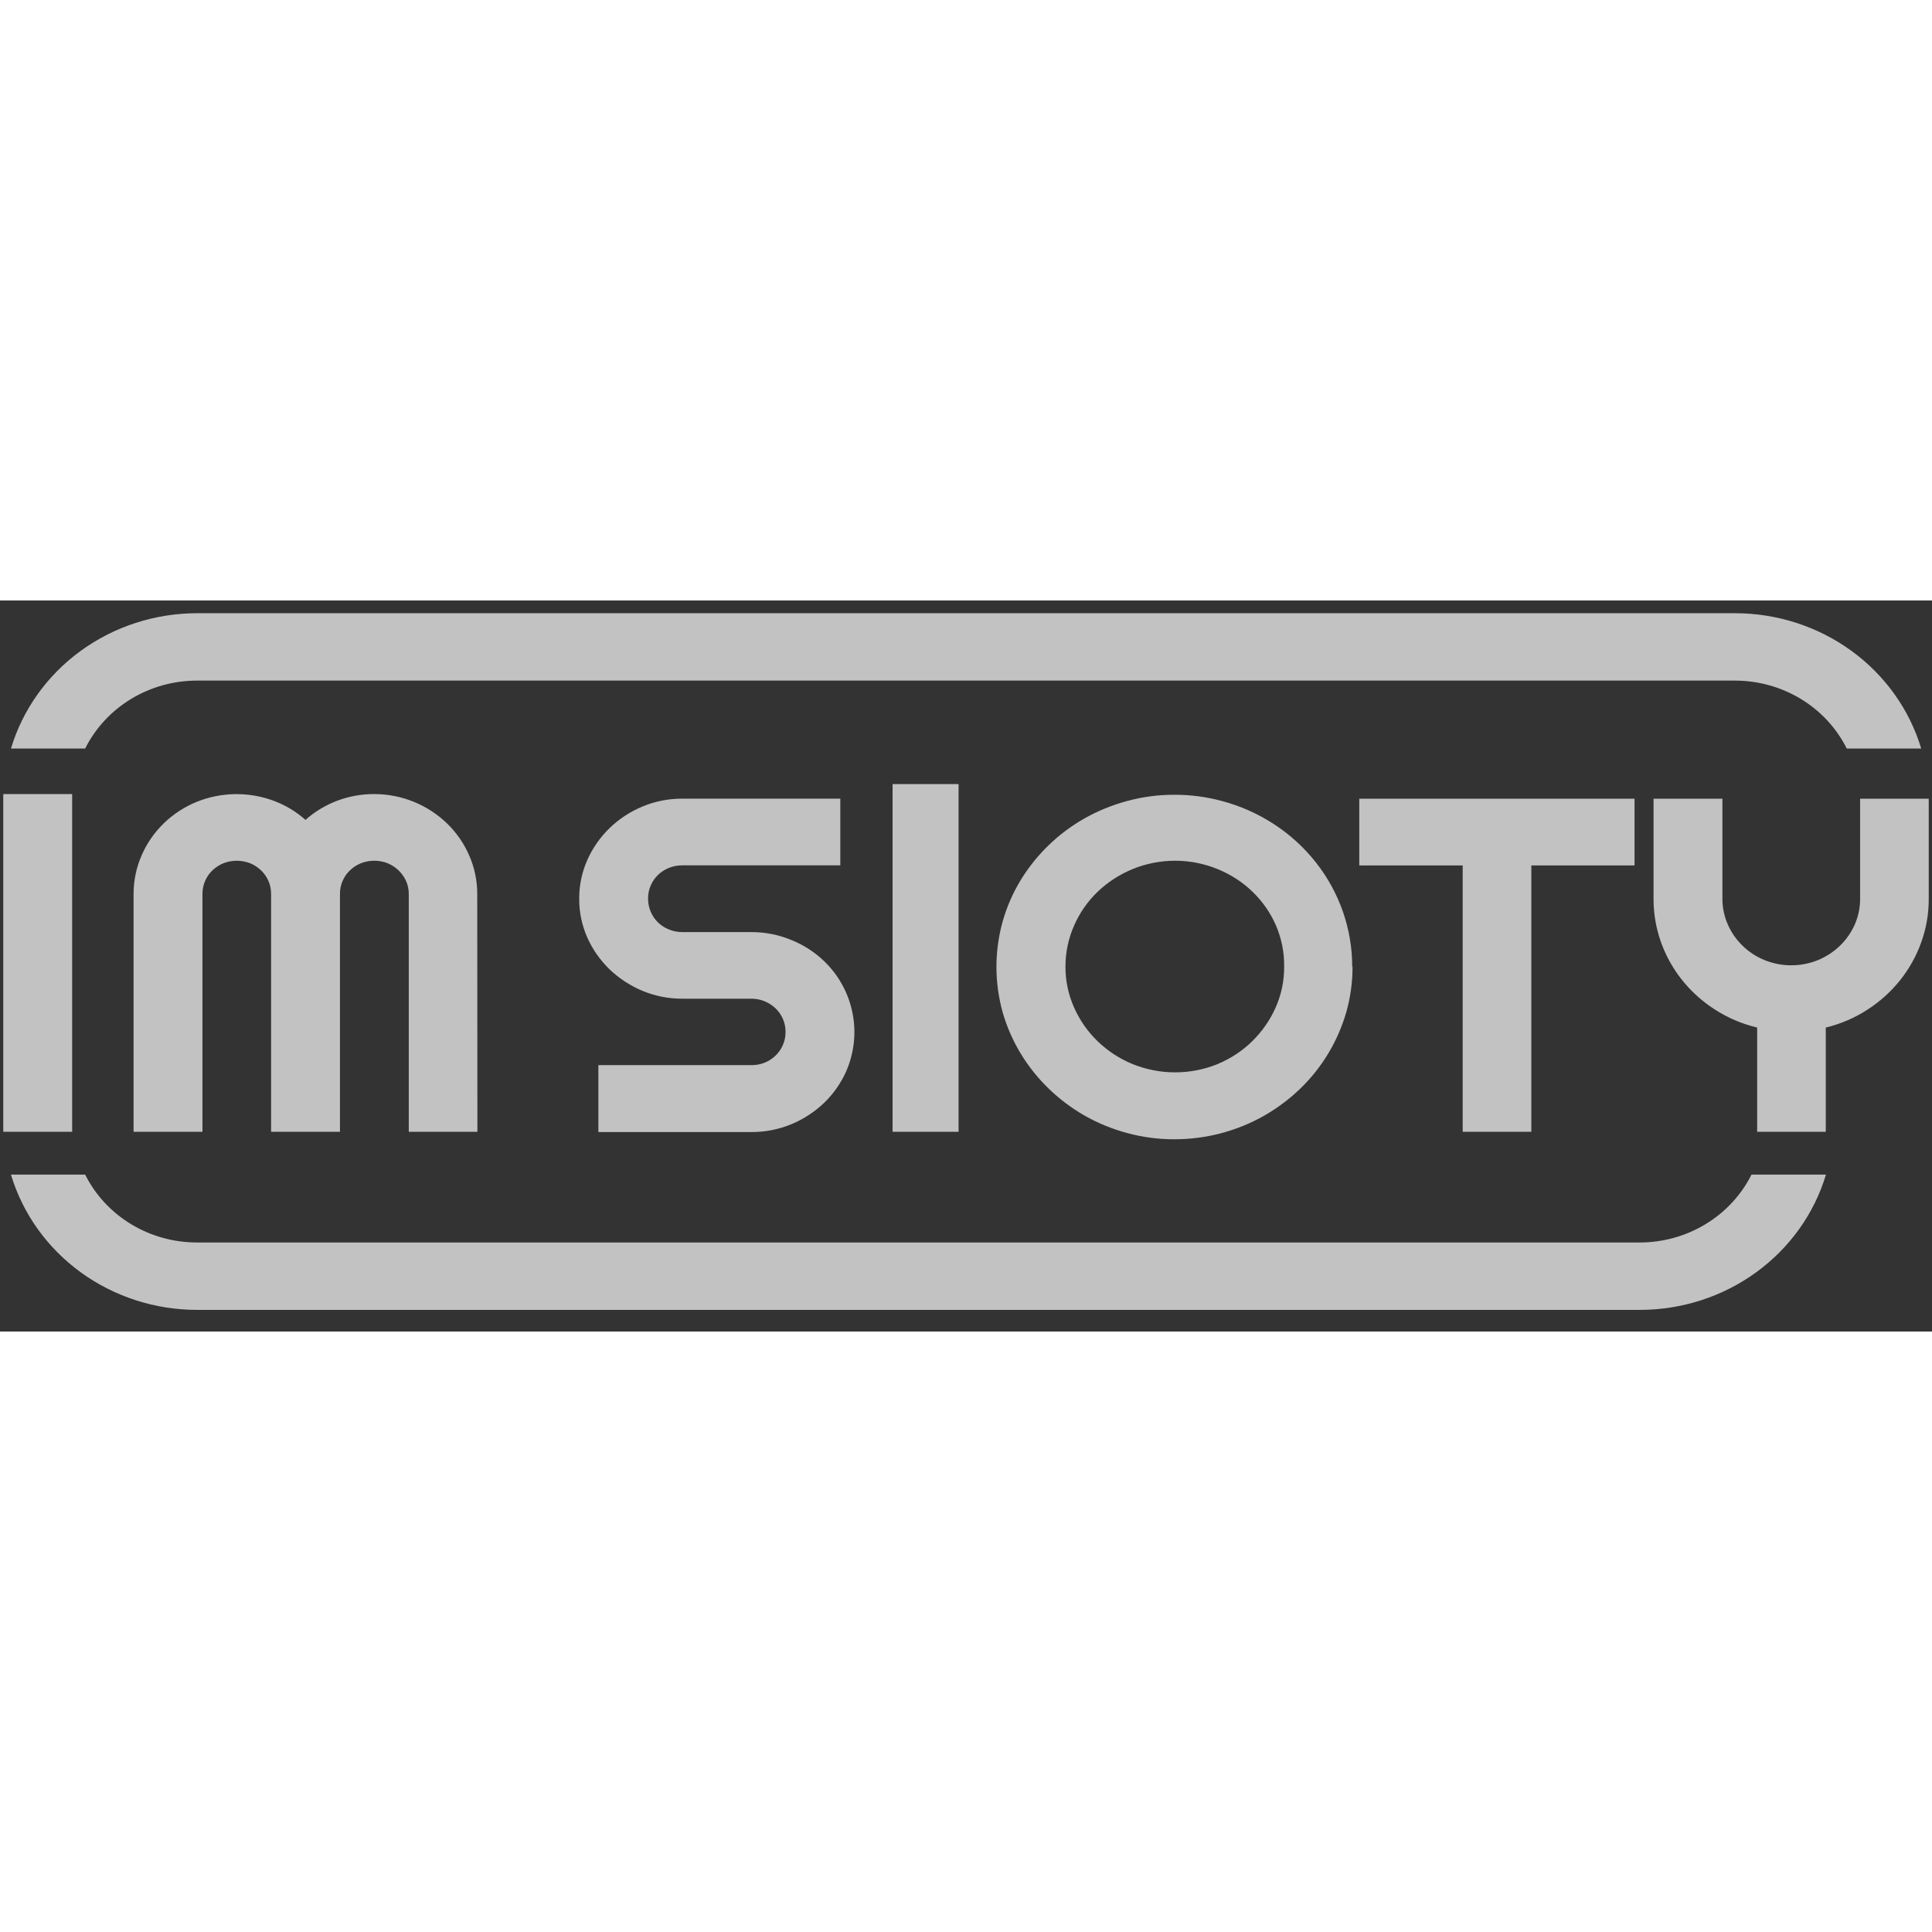
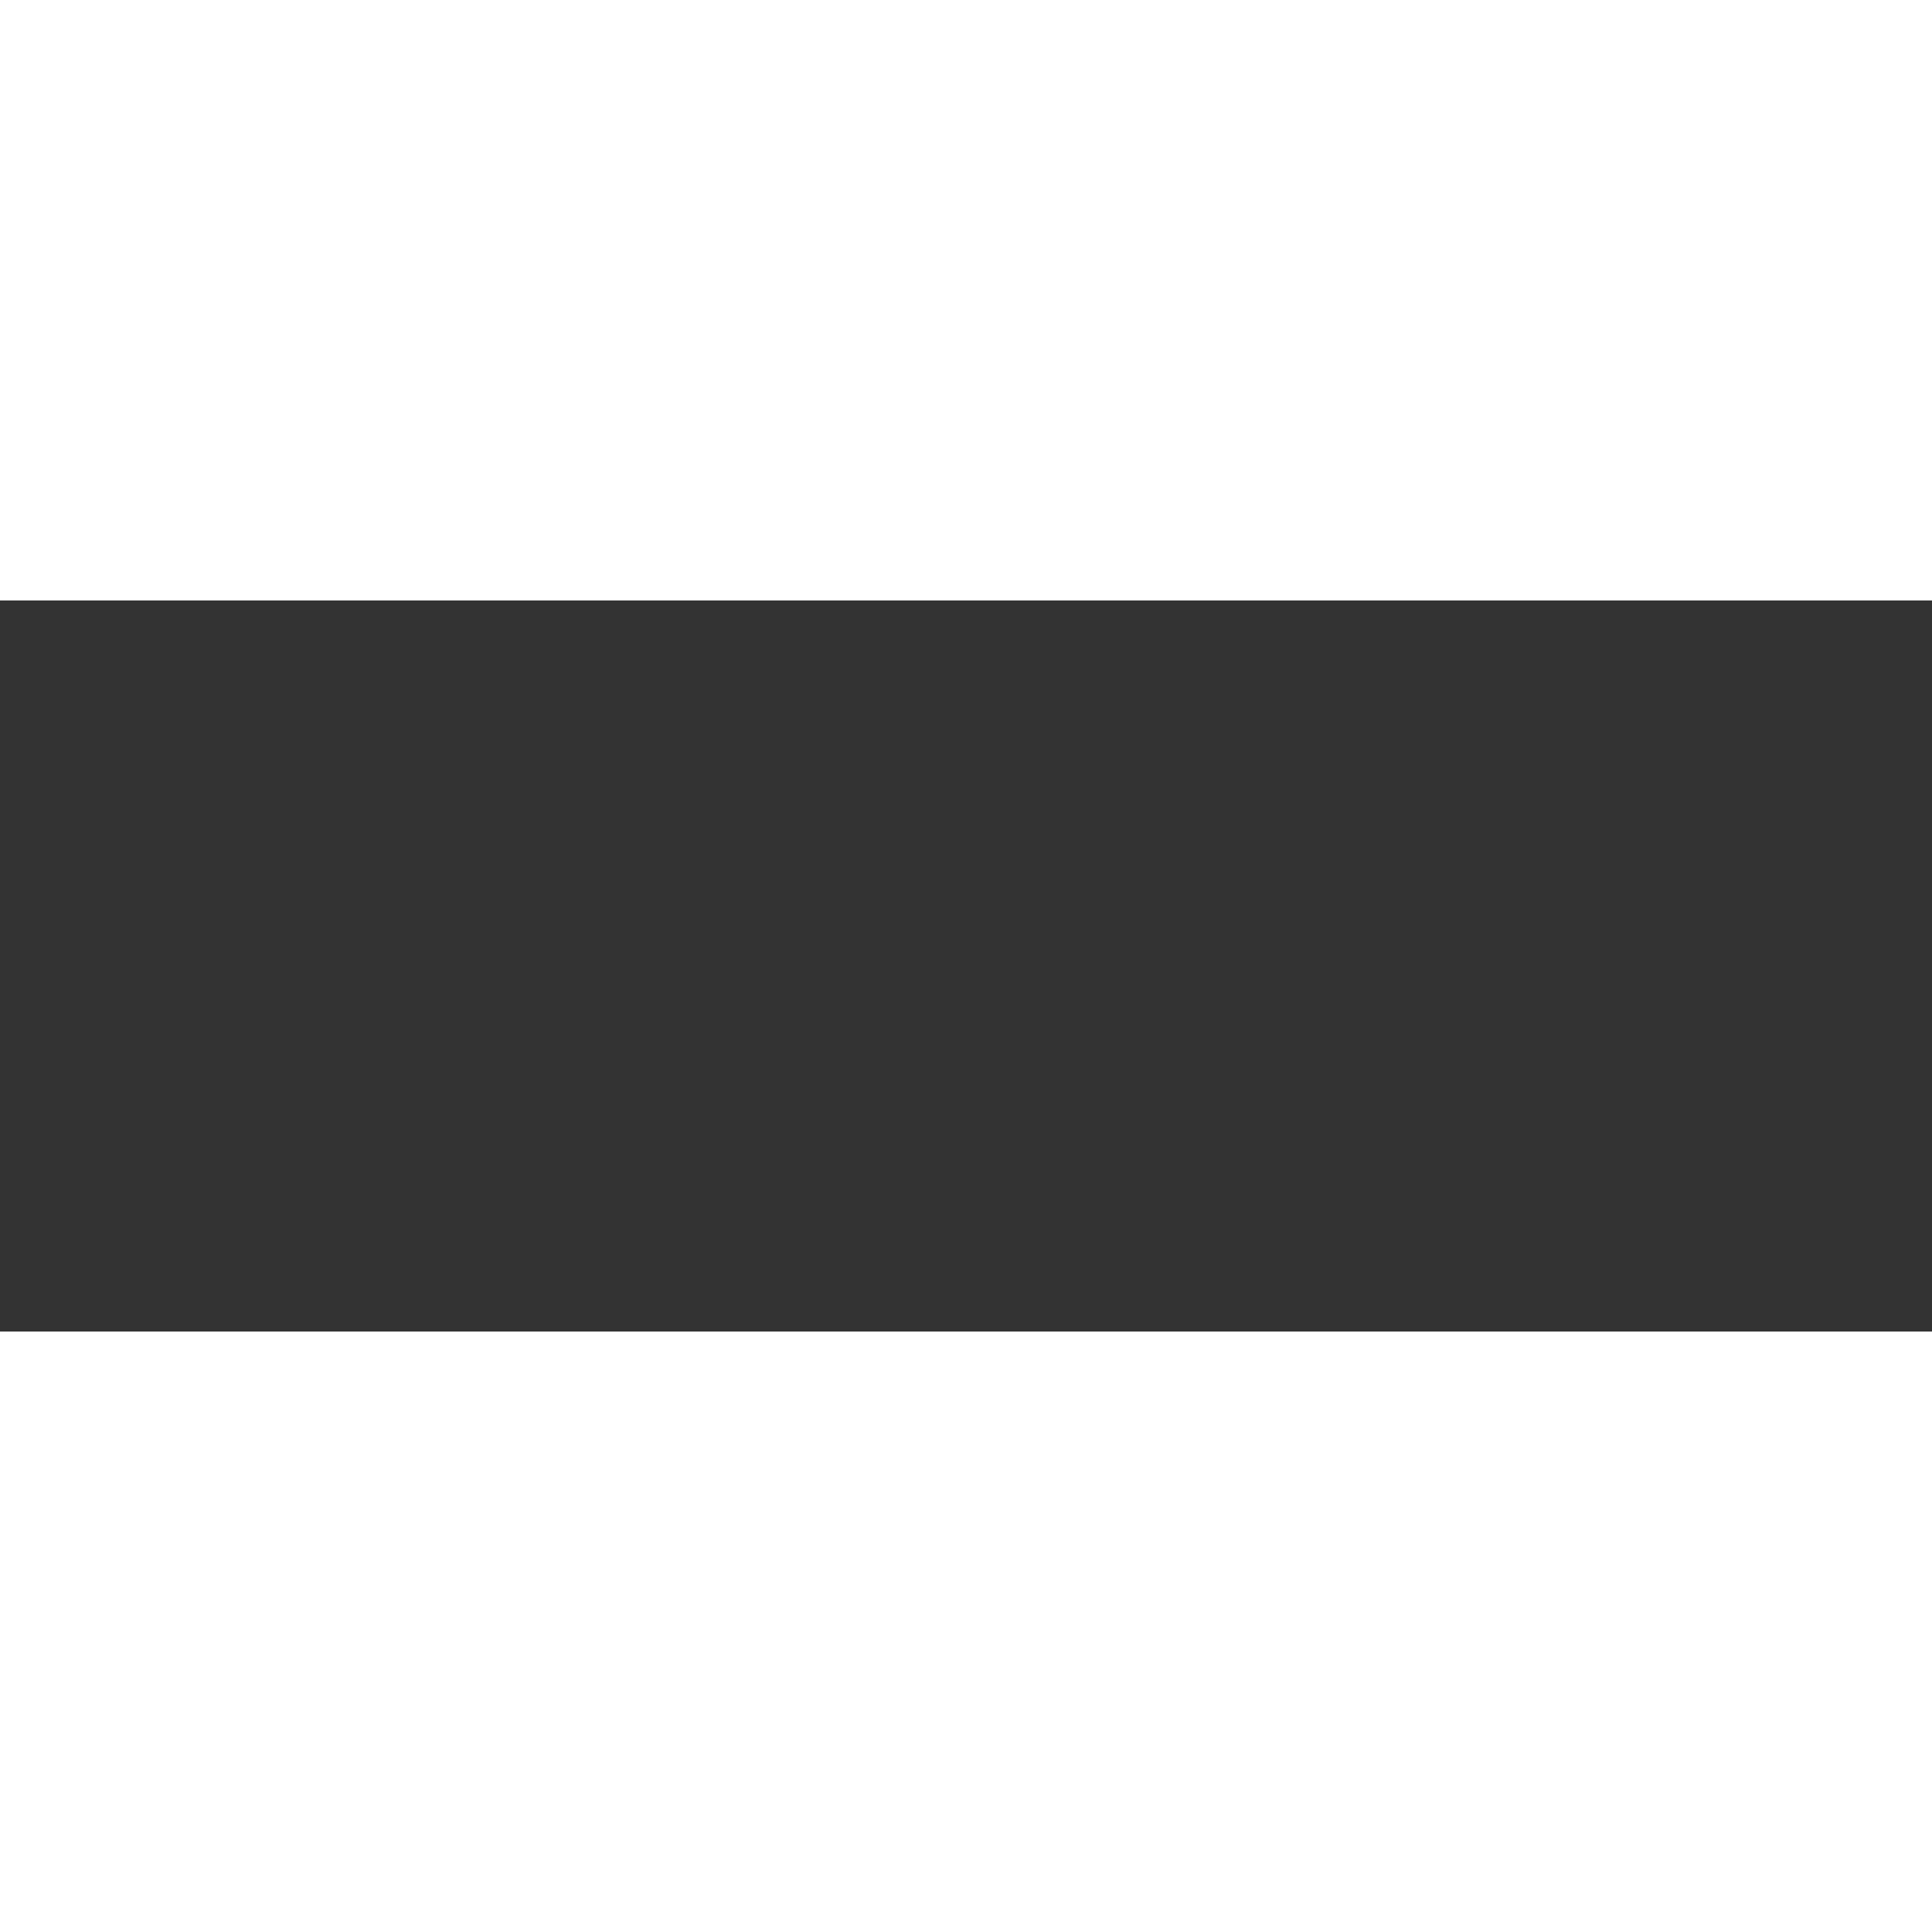
<svg xmlns="http://www.w3.org/2000/svg" width="230" height="230" viewBox="0 0 148 56" fill="none">
  <rect x="0" y="0" width="148" height="56" fill="#333333" stroke="none" />
  <g clip-path="url(#clip0_4975_820)">
    <path fill-rule="evenodd" clip-rule="evenodd" d="M6.524 11.342C7.303 9.781 8.521 8.464 10.038 7.544C11.555 6.623 13.31 6.135 15.101 6.137H132.911C134.699 6.139 136.45 6.628 137.964 7.548C139.477 8.469 140.692 9.784 141.469 11.342H147.173C146.275 8.353 144.399 5.726 141.828 3.857C139.256 1.987 136.127 0.976 132.911 0.975H15.101C11.885 0.976 8.756 1.987 6.185 3.857C3.613 5.726 1.738 8.353 0.84 11.342H6.524ZM134.172 43.982C133.393 45.538 132.177 46.85 130.664 47.77C129.151 48.689 127.401 49.178 125.615 49.181H15.101C13.311 49.182 11.557 48.696 10.04 47.776C8.523 46.856 7.304 45.541 6.524 43.982H0.84C1.738 46.971 3.614 49.597 6.185 51.465C8.757 53.334 11.886 54.344 15.101 54.343H125.615C128.83 54.344 131.959 53.334 134.53 51.465C137.102 49.597 138.978 46.971 139.876 43.982H134.172ZM5.527 40.702H0.25V14.828H5.527V40.702ZM36.571 40.702H31.314V22.481C31.316 22.139 31.245 21.8 31.106 21.485C30.969 21.184 30.775 20.911 30.535 20.677C30.295 20.446 30.012 20.261 29.701 20.131C29.375 20.001 29.025 19.935 28.672 19.936C28.319 19.934 27.969 20 27.643 20.131C27.329 20.259 27.044 20.445 26.802 20.677C26.562 20.907 26.372 21.182 26.244 21.485C26.107 21.8 26.039 22.139 26.043 22.481V40.702H20.767V22.481C20.768 22.14 20.7 21.801 20.566 21.485C20.297 20.876 19.796 20.391 19.167 20.131C18.507 19.872 17.769 19.872 17.109 20.131C16.796 20.261 16.511 20.446 16.268 20.677C16.03 20.909 15.841 21.184 15.71 21.485C15.576 21.801 15.507 22.14 15.509 22.481V40.702H10.232V22.481C10.231 21.456 10.444 20.442 10.86 19.499C11.661 17.662 13.172 16.2 15.07 15.424C16.948 14.667 19.054 14.636 20.955 15.339C21.859 15.675 22.689 16.174 23.402 16.808C24.834 15.531 26.712 14.824 28.66 14.829C29.716 14.827 30.762 15.034 31.734 15.436C32.67 15.824 33.522 16.38 34.243 17.076C34.963 17.773 35.536 18.598 35.931 19.505C36.35 20.447 36.563 21.462 36.559 22.487L36.571 40.702ZM44.997 19.864C44.579 20.803 44.365 21.817 44.37 22.84C44.362 23.865 44.574 24.88 44.991 25.822C45.394 26.728 45.971 27.552 46.691 28.251C47.416 28.945 48.267 29.503 49.201 29.897C50.172 30.302 51.218 30.509 52.275 30.505H57.546C58.063 30.502 58.57 30.648 59.002 30.924C59.434 31.199 59.772 31.592 59.974 32.053C60.111 32.369 60.179 32.708 60.175 33.05C60.181 33.392 60.112 33.731 59.974 34.046C59.777 34.51 59.44 34.907 59.007 35.183C58.574 35.459 58.064 35.603 57.546 35.594H45.838V40.72H57.558C58.617 40.725 59.666 40.519 60.639 40.113C61.574 39.721 62.425 39.163 63.148 38.467C63.866 37.769 64.438 36.944 64.836 36.038C65.242 35.095 65.451 34.083 65.451 33.062C65.451 32.04 65.242 31.029 64.836 30.086C64.044 28.242 62.531 26.777 60.626 26.01C59.653 25.605 58.605 25.398 57.546 25.403H52.275C51.922 25.407 51.571 25.339 51.246 25.202C50.932 25.078 50.646 24.894 50.406 24.662C50.164 24.428 49.974 24.149 49.847 23.842C49.711 23.524 49.643 23.184 49.646 22.84C49.639 22.496 49.708 22.154 49.847 21.838C49.976 21.533 50.166 21.256 50.406 21.024C50.646 20.791 50.932 20.608 51.246 20.483C51.572 20.352 51.922 20.286 52.275 20.289H64.372V15.181H52.282C51.224 15.173 50.177 15.38 49.207 15.788C48.27 16.178 47.419 16.736 46.698 17.434C45.979 18.134 45.402 18.958 44.997 19.864ZM73.432 40.702H68.375V14.063H73.432V40.702ZM103.128 31.549C103.451 30.41 103.613 29.233 103.611 28.051L103.586 28.069C103.592 25.182 102.617 22.373 100.811 20.075C99.005 17.778 96.467 16.12 93.591 15.357C92.41 15.039 91.19 14.88 89.964 14.883C88.745 14.879 87.531 15.039 86.357 15.357C85.217 15.662 84.123 16.107 83.1 16.681C82.09 17.251 81.16 17.945 80.334 18.746C79.508 19.545 78.789 20.44 78.194 21.412C77.593 22.4 77.129 23.46 76.814 24.565C76.171 26.857 76.171 29.275 76.814 31.567C77.132 32.669 77.596 33.727 78.194 34.714C79.387 36.676 81.075 38.312 83.1 39.469C84.122 40.048 85.216 40.495 86.357 40.799C87.531 41.118 88.745 41.277 89.964 41.273C92.392 41.275 94.775 40.645 96.866 39.451C97.872 38.873 98.8 38.175 99.627 37.374C100.452 36.574 101.167 35.673 101.754 34.695C102.347 33.707 102.809 32.65 103.128 31.549ZM97.744 24.892C98.174 25.893 98.388 26.968 98.372 28.051C98.38 29.133 98.156 30.204 97.713 31.197C97.284 32.155 96.676 33.029 95.918 33.772C95.162 34.508 94.267 35.097 93.283 35.509C92.25 35.93 91.139 36.147 90.018 36.147C88.896 36.147 87.786 35.93 86.752 35.509C84.744 34.681 83.143 33.134 82.285 31.191C81.841 30.2 81.614 29.131 81.62 28.051C81.616 26.965 81.842 25.89 82.285 24.892C82.707 23.928 83.319 23.051 84.085 22.311C84.854 21.577 85.759 20.99 86.752 20.58C87.785 20.156 88.895 19.936 90.018 19.936C91.14 19.936 92.251 20.156 93.283 20.58C95.296 21.397 96.898 22.945 97.744 24.892ZM117.307 40.702H112.049V20.295H104.125V15.187H125.213V20.295H117.307V40.702ZM134.606 40.702H139.863V32.715C141.002 32.441 142.083 31.976 143.057 31.343C144.975 30.109 146.421 28.3 147.173 26.192C147.562 25.115 147.757 23.981 147.75 22.84V15.187H142.492V22.84C142.498 23.52 142.359 24.194 142.084 24.82C141.545 26.047 140.535 27.024 139.267 27.547C138.619 27.811 137.922 27.947 137.219 27.947C136.515 27.947 135.819 27.811 135.17 27.547C134.54 27.291 133.969 26.917 133.489 26.447C133.007 25.98 132.624 25.428 132.359 24.82C132.082 24.194 131.941 23.52 131.945 22.84V15.187H126.669V22.84C126.663 24.524 127.091 26.183 127.914 27.668C128.737 29.152 129.928 30.415 131.381 31.343C132.366 31.977 133.457 32.441 134.606 32.715V40.702Z" fill="white" fill-opacity="0.7" />
  </g>
  <defs>
    <clipPath id="clip0_4975_820">
-       <rect width="147.5" height="54.575" fill="white" transform="translate(0.25 0.975)" />
-     </clipPath>
+       </clipPath>
  </defs>
</svg>